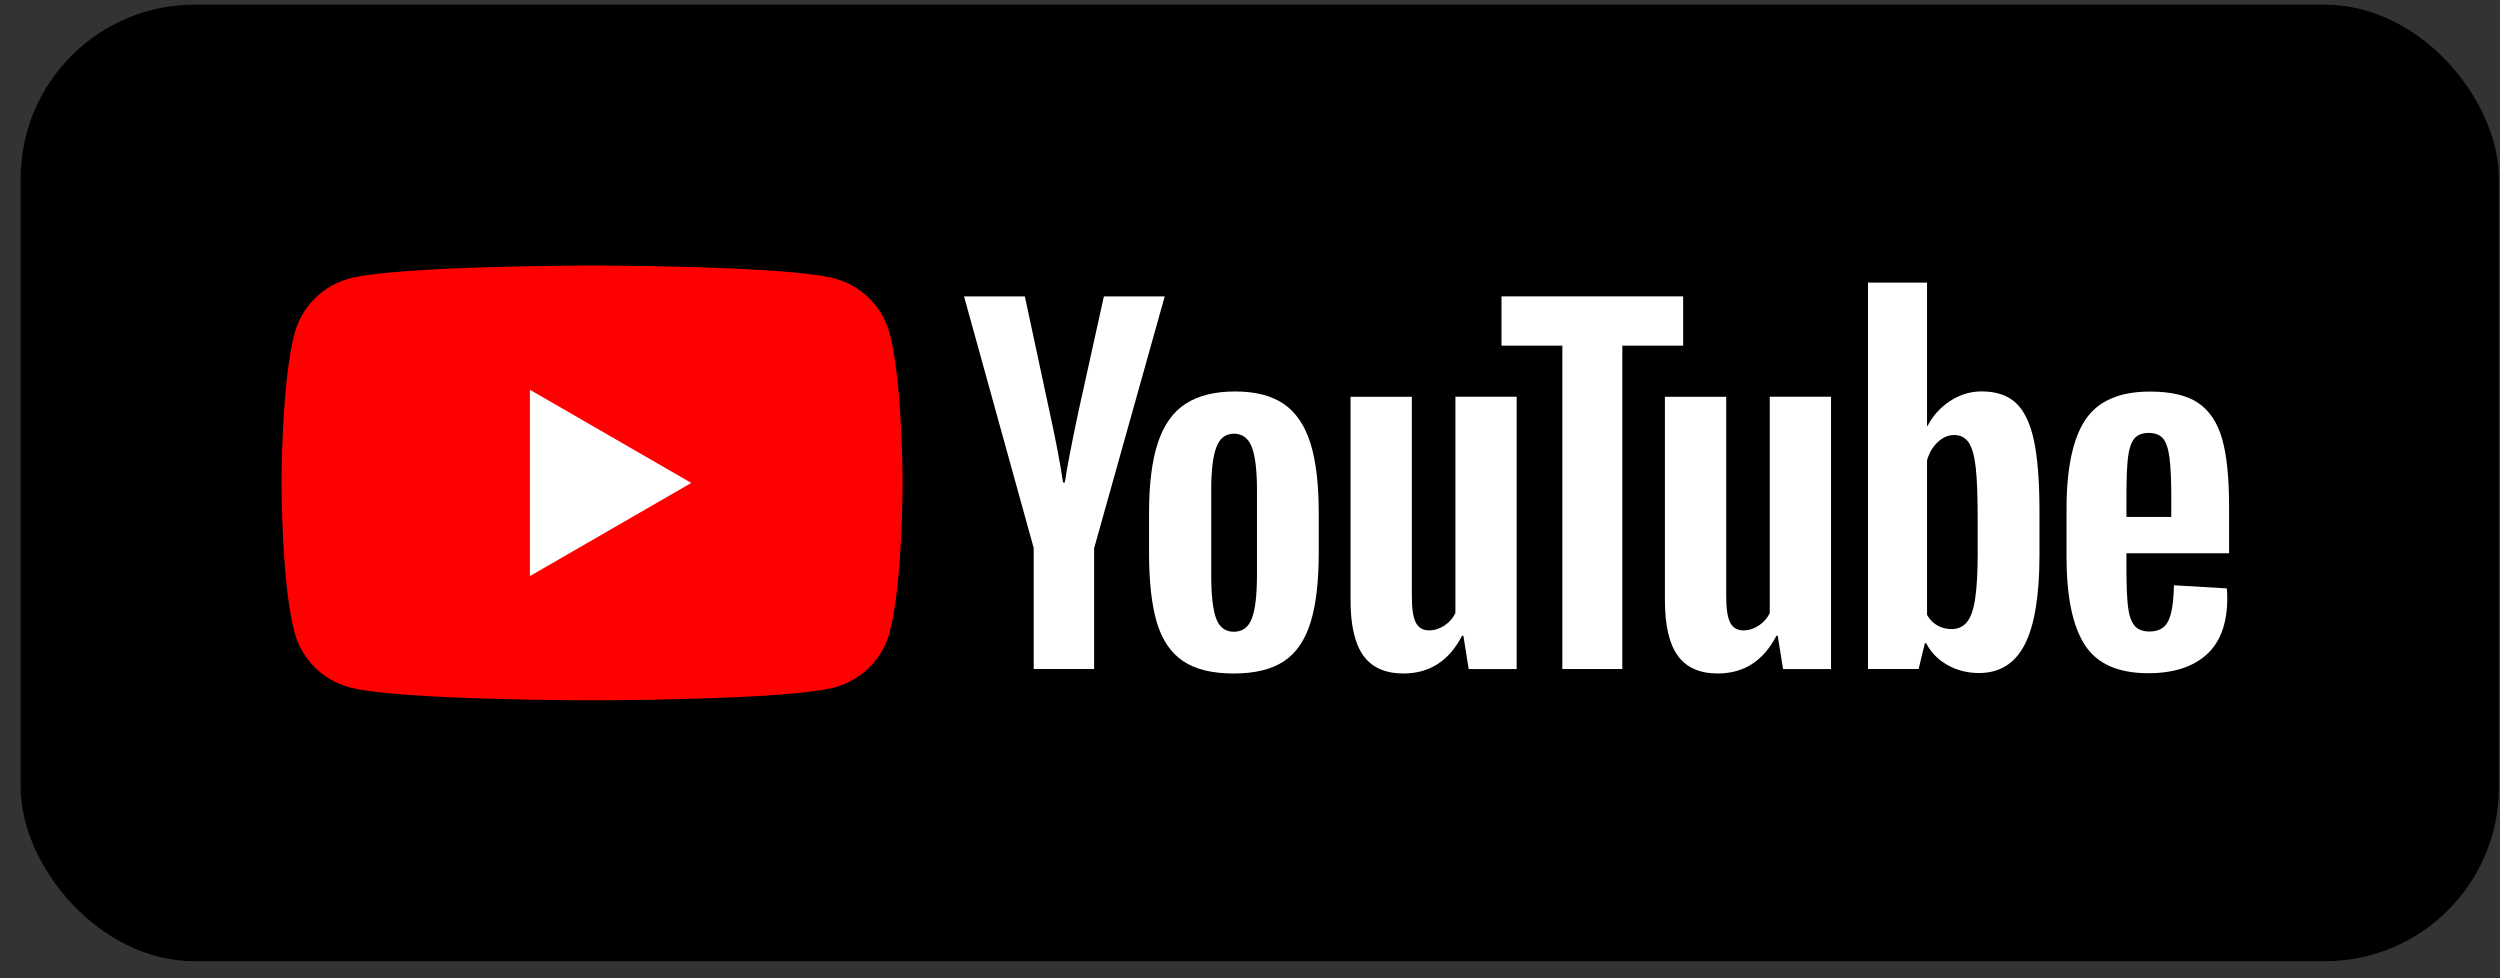
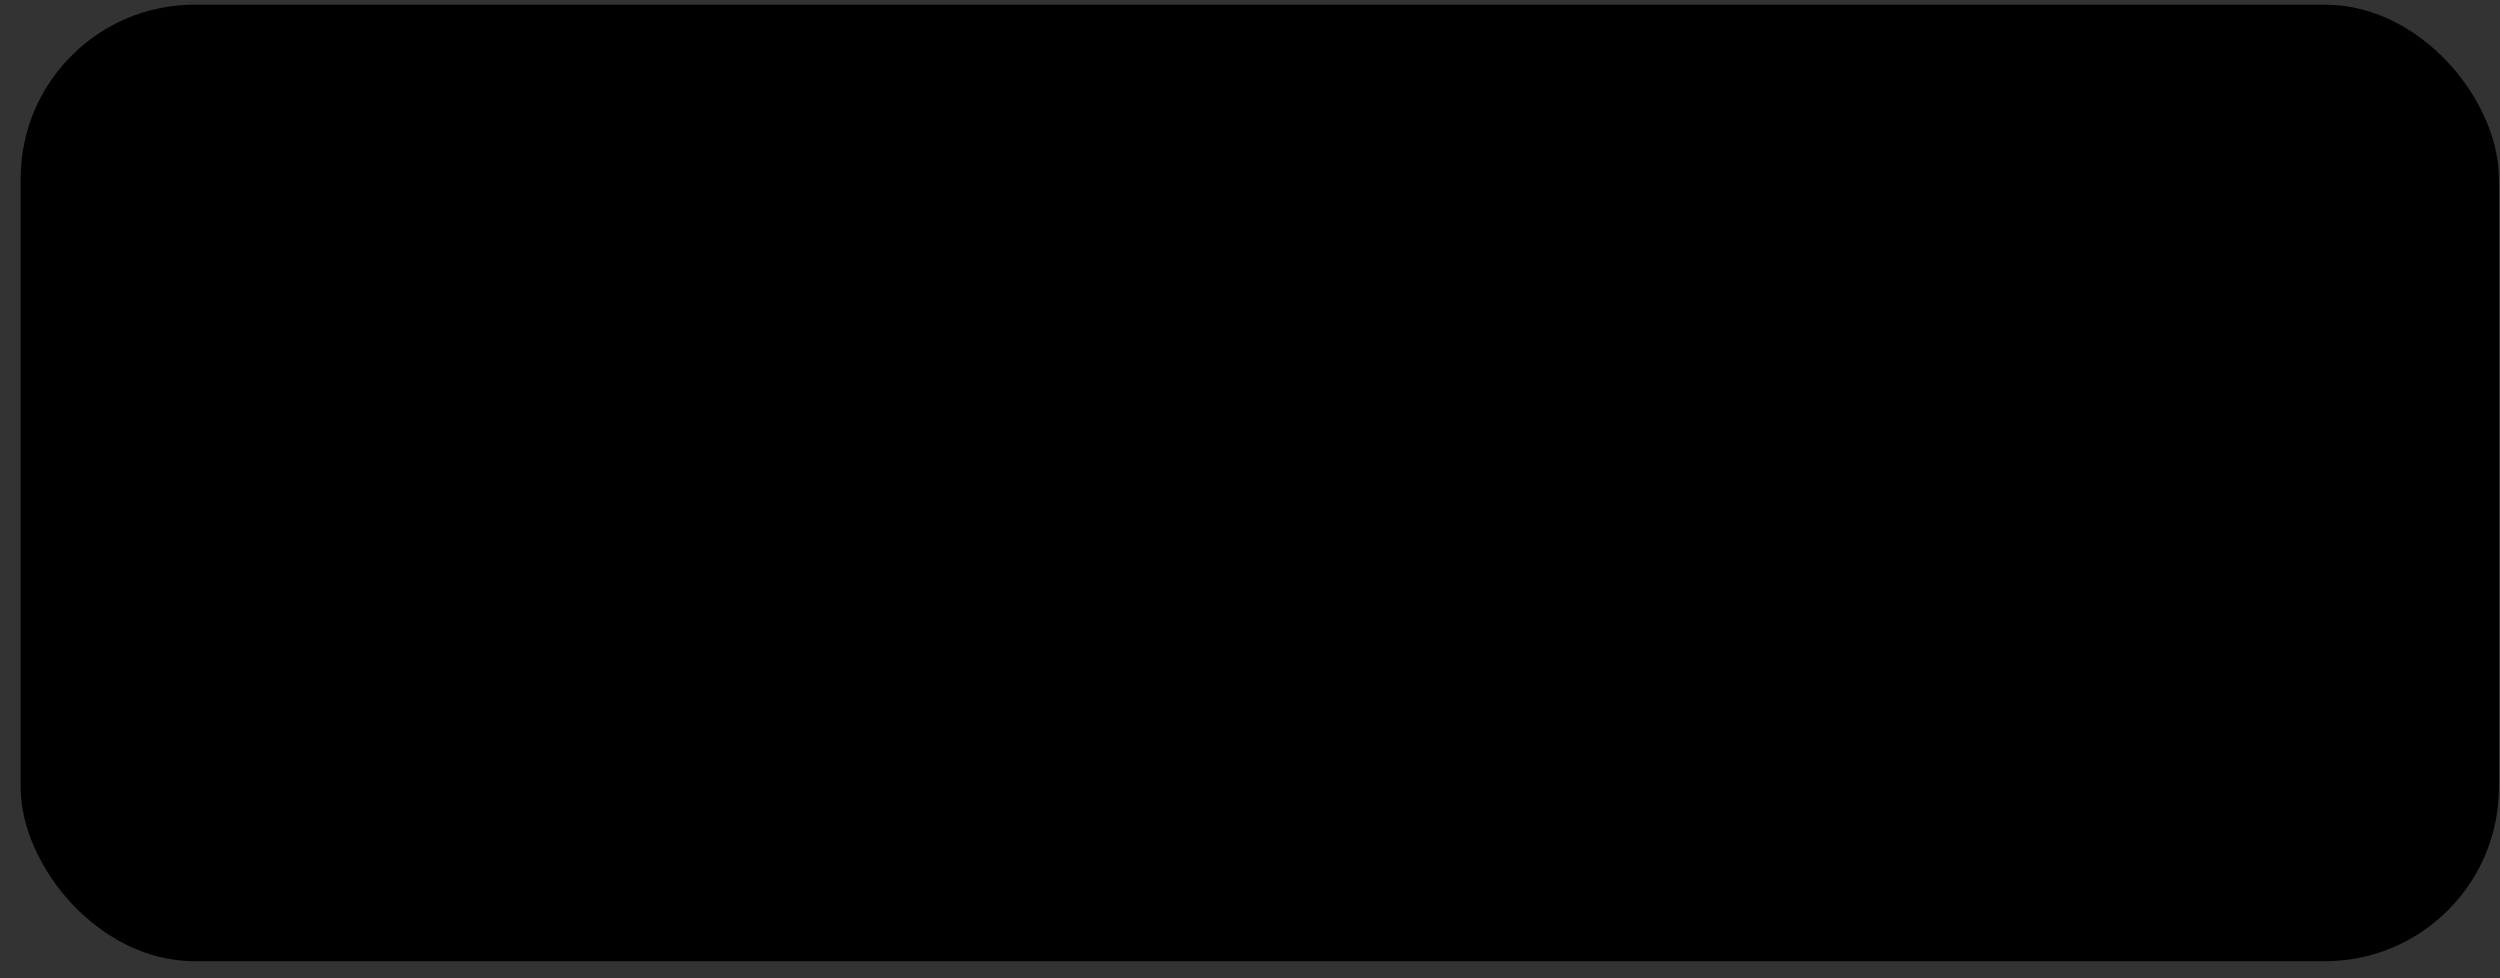
<svg xmlns="http://www.w3.org/2000/svg" width="115" height="45" viewBox="0 0 115 45" fill="none">
  <rect x="0" y="0" width="115" height="45" fill="#333333" stroke="none" />
  <rect x="0.95" y="0.215" width="114" height="44" rx="8" fill="black" />
  <g clip-path="url(#clip0_2859_14906)">
    <path d="M40.923 15.338C40.594 14.108 39.627 13.142 38.397 12.812C36.17 12.215 27.235 12.215 27.235 12.215C27.235 12.215 18.301 12.215 16.073 12.812C14.843 13.142 13.877 14.108 13.548 15.338C12.95 17.565 12.95 22.215 12.95 22.215C12.95 22.215 12.95 26.864 13.548 29.092C13.877 30.322 14.843 31.288 16.073 31.617C18.301 32.215 27.235 32.215 27.235 32.215C27.235 32.215 36.17 32.215 38.397 31.617C39.627 31.288 40.594 30.322 40.923 29.092C41.52 26.864 41.52 22.215 41.52 22.215C41.52 22.215 41.518 17.565 40.923 15.338Z" fill="#FF0000" />
    <path d="M24.376 26.5L31.798 22.215L24.376 17.93V26.5Z" fill="white" />
    <path d="M47.553 25.218L44.345 13.633H47.143L48.268 18.884C48.554 20.178 48.764 21.281 48.9 22.194H48.983C49.077 21.54 49.288 20.444 49.615 18.903L50.779 13.633H53.578L50.33 25.218V30.775H47.55V25.218H47.553Z" fill="white" />
-     <path d="M54.42 30.409C53.856 30.028 53.454 29.435 53.214 28.631C52.976 27.827 52.856 26.759 52.856 25.423V23.605C52.856 22.258 52.993 21.173 53.266 20.357C53.538 19.541 53.964 18.944 54.543 18.57C55.121 18.196 55.881 18.008 56.822 18.008C57.748 18.008 58.489 18.198 59.049 18.579C59.606 18.96 60.015 19.558 60.274 20.367C60.533 21.178 60.662 22.258 60.662 23.605V25.423C60.662 26.759 60.535 27.831 60.283 28.64C60.032 29.452 59.623 30.044 59.058 30.418C58.494 30.792 57.727 30.98 56.76 30.98C55.763 30.983 54.985 30.79 54.42 30.409ZM57.586 28.448C57.741 28.038 57.821 27.373 57.821 26.446V22.544C57.821 21.646 57.743 20.988 57.586 20.574C57.428 20.157 57.153 19.95 56.758 19.95C56.377 19.95 56.107 20.157 55.951 20.574C55.794 20.99 55.716 21.646 55.716 22.544V26.446C55.716 27.373 55.791 28.041 55.942 28.448C56.093 28.857 56.363 29.061 56.758 29.061C57.153 29.061 57.428 28.857 57.586 28.448Z" fill="white" />
-     <path d="M69.766 30.778H67.56L67.316 29.245H67.254C66.655 30.402 65.756 30.98 64.557 30.98C63.727 30.98 63.113 30.708 62.718 30.164C62.323 29.619 62.125 28.767 62.125 27.61V18.252H64.945V27.446C64.945 28.005 65.006 28.403 65.128 28.64C65.251 28.878 65.455 28.998 65.742 28.998C65.987 28.998 66.222 28.923 66.448 28.772C66.674 28.622 66.838 28.431 66.949 28.201V18.25H69.766V30.778Z" fill="white" />
    <path d="M77.425 15.9H74.627V30.775H71.868V15.9H69.069V13.633H77.425V15.9Z" fill="white" />
    <path d="M84.227 30.778H82.021L81.776 29.245H81.715C81.116 30.402 80.217 30.98 79.018 30.98C78.188 30.98 77.574 30.708 77.179 30.164C76.784 29.619 76.586 28.767 76.586 27.61V18.252H79.406V27.446C79.406 28.005 79.467 28.403 79.589 28.64C79.712 28.878 79.916 28.998 80.203 28.998C80.448 28.998 80.683 28.923 80.909 28.772C81.134 28.622 81.299 28.431 81.409 28.201V18.25H84.227V30.778Z" fill="white" />
    <path d="M93.559 20.253C93.388 19.463 93.112 18.891 92.732 18.536C92.351 18.181 91.826 18.005 91.158 18.005C90.641 18.005 90.156 18.151 89.707 18.445C89.258 18.738 88.91 19.122 88.665 19.599H88.644V13H85.928V30.775H88.256L88.543 29.59H88.604C88.823 30.013 89.15 30.345 89.585 30.592C90.02 30.836 90.504 30.959 91.036 30.959C91.988 30.959 92.692 30.519 93.141 29.642C93.59 28.762 93.816 27.391 93.816 25.524V23.541C93.816 22.142 93.729 21.043 93.559 20.253ZM90.975 25.364C90.975 26.276 90.937 26.991 90.862 27.509C90.787 28.026 90.662 28.395 90.483 28.611C90.307 28.83 90.067 28.938 89.768 28.938C89.535 28.938 89.321 28.884 89.124 28.774C88.926 28.666 88.766 28.501 88.644 28.285V21.175C88.738 20.834 88.903 20.556 89.136 20.338C89.366 20.119 89.62 20.011 89.891 20.011C90.177 20.011 90.398 20.124 90.554 20.347C90.711 20.573 90.82 20.949 90.881 21.481C90.942 22.012 90.972 22.767 90.972 23.748V25.364H90.975Z" fill="white" />
-     <path d="M97.816 26.086C97.816 26.89 97.839 27.492 97.886 27.894C97.933 28.296 98.032 28.588 98.183 28.774C98.333 28.957 98.564 29.049 98.877 29.049C99.298 29.049 99.589 28.884 99.744 28.557C99.902 28.23 99.987 27.685 100.001 26.923L102.433 27.066C102.447 27.174 102.454 27.325 102.454 27.515C102.454 28.673 102.136 29.538 101.504 30.11C100.871 30.681 99.975 30.968 98.818 30.968C97.428 30.968 96.454 30.533 95.897 29.66C95.337 28.788 95.06 27.44 95.06 25.615V23.428C95.06 21.549 95.349 20.175 95.927 19.31C96.506 18.445 97.496 18.012 98.9 18.012C99.867 18.012 100.61 18.188 101.127 18.543C101.645 18.898 102.009 19.449 102.221 20.199C102.433 20.949 102.538 21.984 102.538 23.306V25.451H97.816V26.086ZM98.173 20.183C98.03 20.359 97.936 20.648 97.886 21.05C97.839 21.453 97.816 22.062 97.816 22.88V23.779H99.879V22.88C99.879 22.076 99.85 21.467 99.796 21.05C99.742 20.634 99.643 20.342 99.5 20.171C99.356 20.001 99.135 19.914 98.837 19.914C98.536 19.917 98.314 20.006 98.173 20.183Z" fill="white" />
  </g>
  <defs>
    <clipPath id="clip0_2859_14906">
-       <rect width="90" height="20" fill="white" transform="translate(12.95 12.215)" />
-     </clipPath>
+       </clipPath>
  </defs>
</svg>